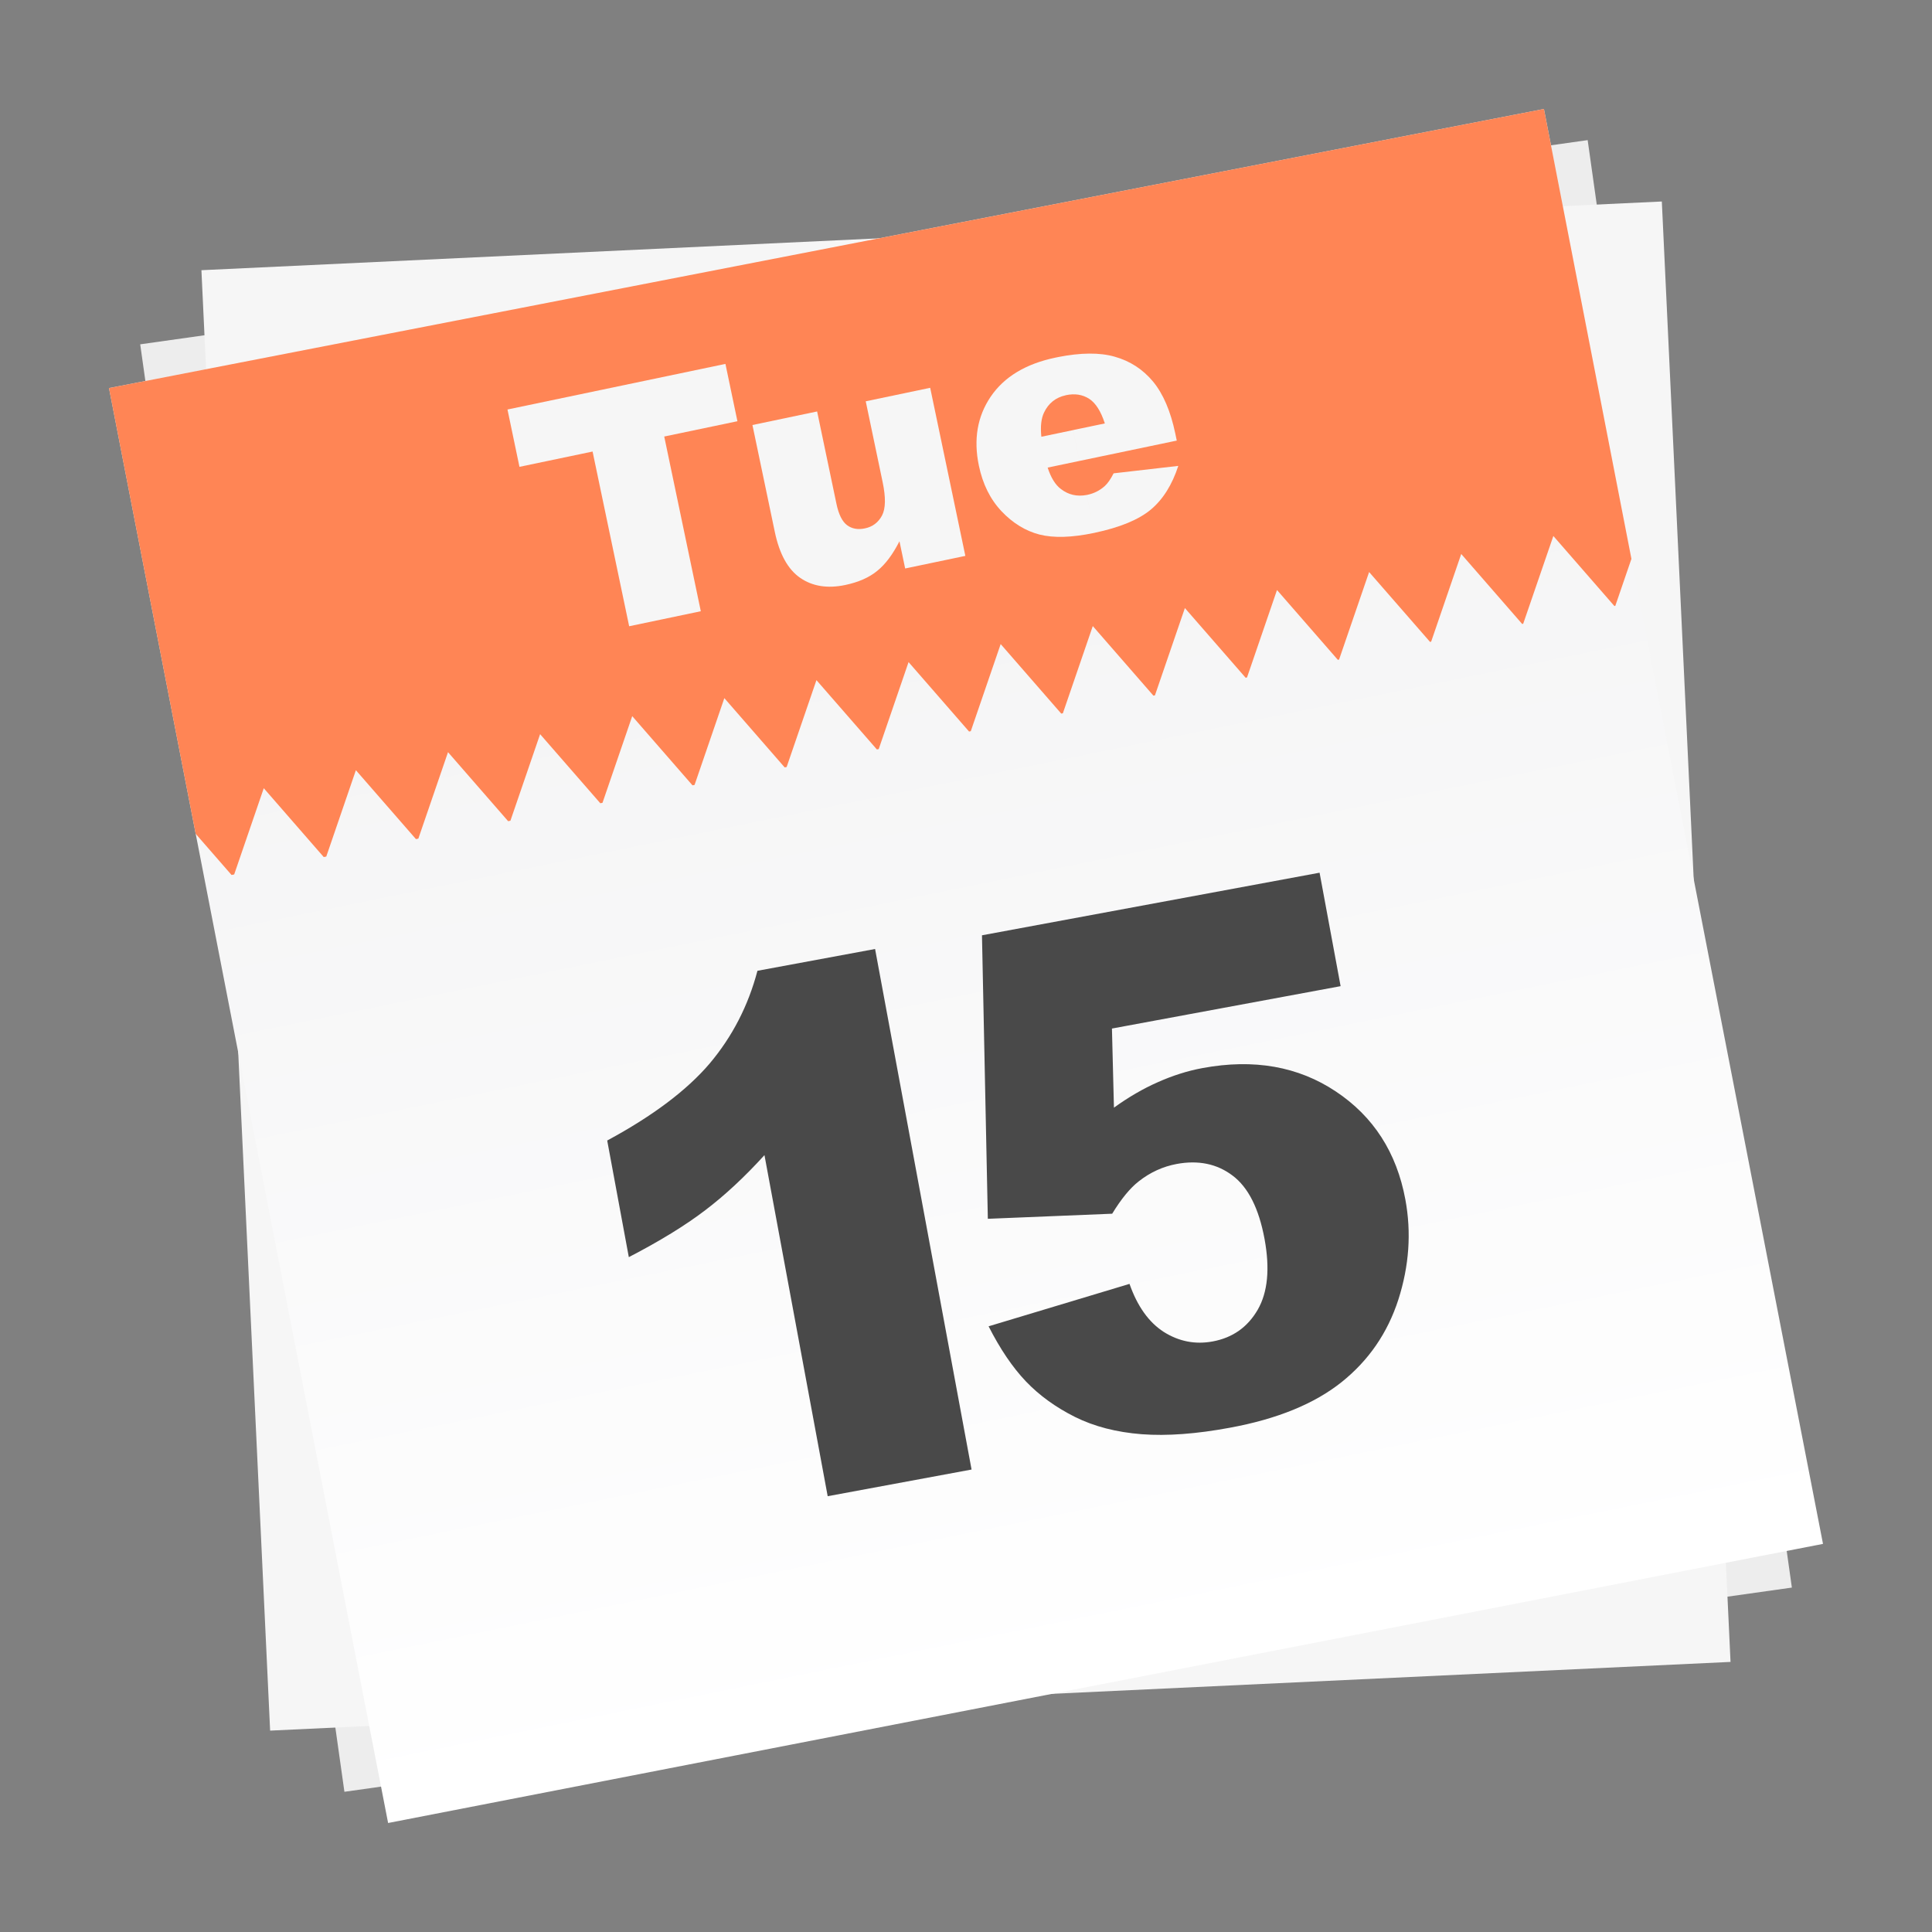
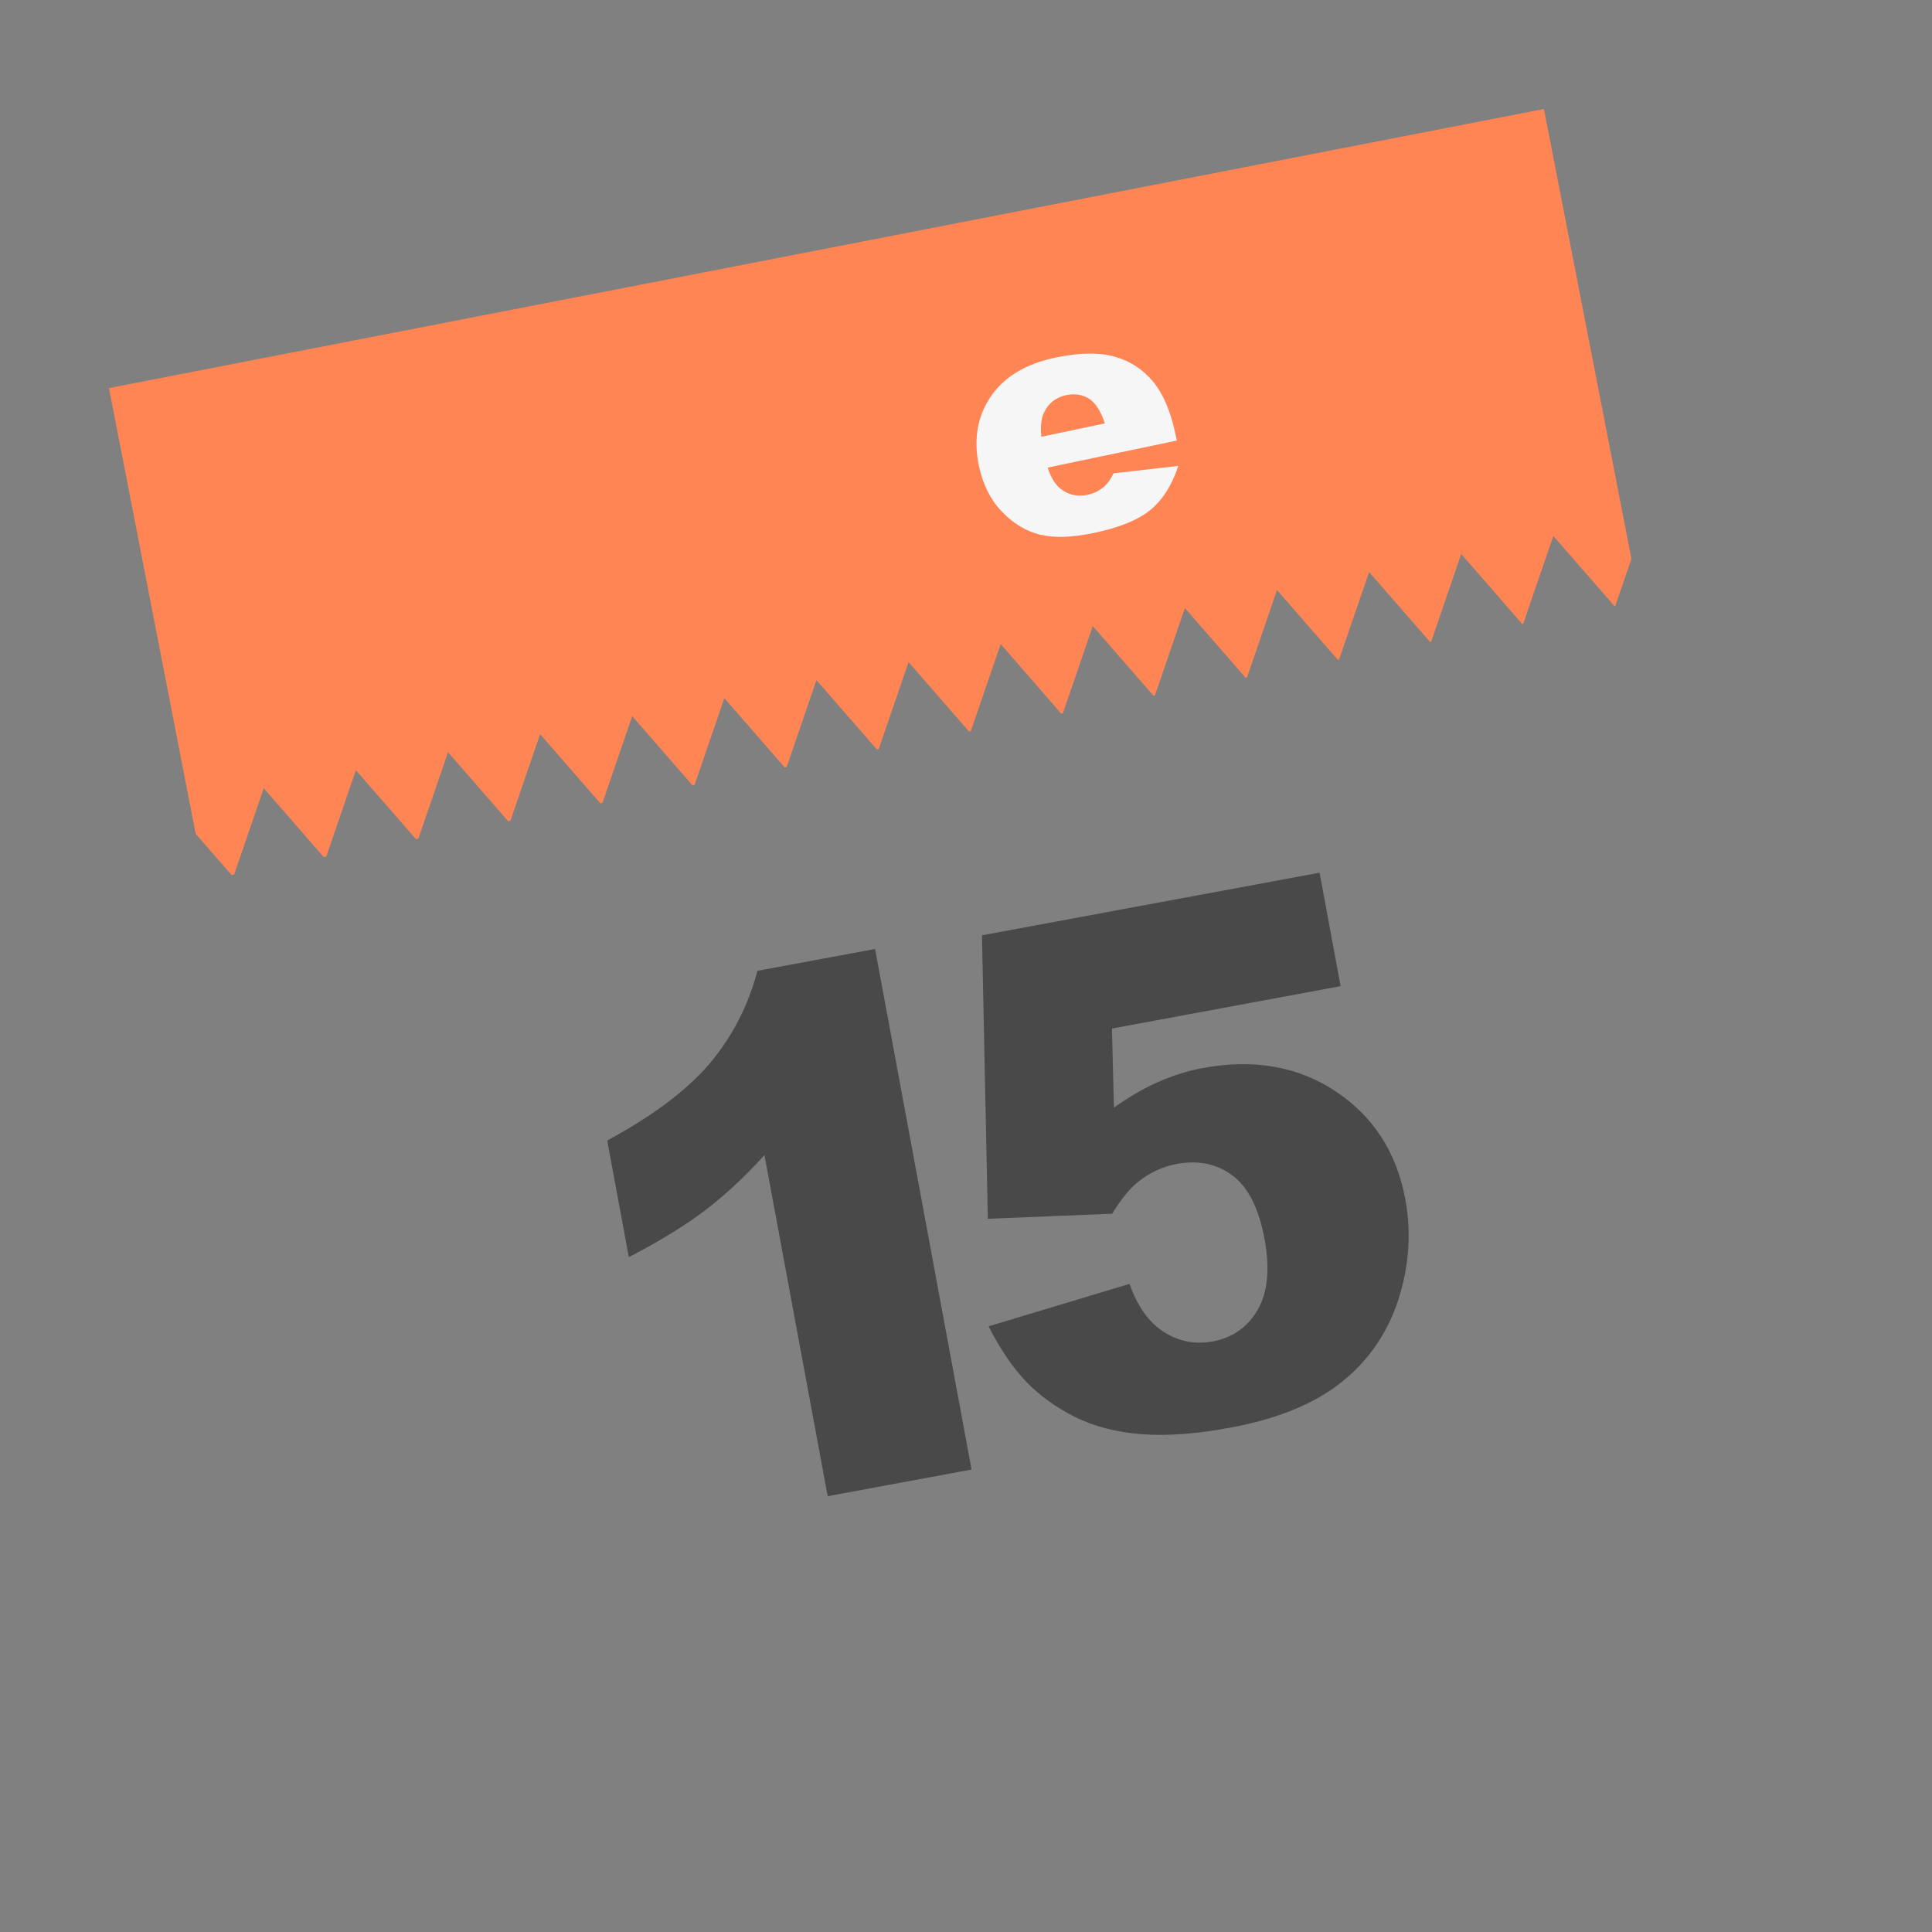
<svg xmlns="http://www.w3.org/2000/svg" enable-background="new -675 -675 1500 1500" height="1500" viewBox="-675 -675 1500 1500" width="1500">
  <rect x="-675" y="-675" width="1500" height="1500" fill="#808080" stroke="none" />
  <linearGradient id="a" gradientUnits="userSpaceOnUse" x1="-34.95" x2="185.732" y1="-464.84" y2="618.505">
    <stop offset="0" stop-color="#f1f1f2" />
    <stop offset=".036" stop-color="#f2f2f3" />
    <stop offset="1" stop-color="#fff" />
  </linearGradient>
-   <path d="m716.209 557.593-1123.808 158.553-158.547-1123.812 1123.801-158.547z" fill="#ededed" />
-   <path d="m-492.491-492.496h1134.992v1134.997h-1134.992z" fill="#f6f6f6" transform="matrix(.999 -.047 .047 .999 -3.471 3.639)" />
-   <path d="m740.373 523.669-1114.048 216.704-216.698-1114.068 1114.083-216.678z" fill="url(#a)" />
  <path d="m-493.184 3.927 22.969-66.966 46.565 53.454 1.968-.384 22.991-67.054 46.626 53.506 1.859-.353 23.044-67.149 46.683 53.59 1.764-.353 23.054-67.209 46.738 53.63 1.695-.318 23.084-67.307 46.787 53.713 1.622-.318 23.115-67.381 46.839 53.783 1.531-.302 23.138-67.454 46.916 53.822 1.433-.274 23.172-67.553 46.968 53.916 1.342-.265 23.204-67.637 47.019 53.969 1.268-.234 23.229-67.719 47.082 54.031 1.175-.223 23.251-67.791 47.154 54.097 1.083-.202 23.28-67.895 47.208 54.175.987-.181 23.323-67.964 47.28 54.224.894-.172 23.344-68.063 47.312 54.322.809-.171 23.405-68.124 47.374 54.363.729-.125 12.514-36.485-67.933-349.269-1114.083 216.678 67.318 346.077 27.839 31.94z" fill="#ff8555" />
  <path d="m4.41 61.799 74.912 404.144-111.705 20.704-49.087-264.806c-15.51 17.046-30.907 31.358-46.273 42.988-15.252 11.62-34.933 23.718-59.04 36.21l-16.781-90.547c35.405-19.104 61.878-39.038 79.554-59.805 17.573-20.869 29.963-44.898 37.093-71.97zm82.992-10.634 262.112-48.6 16.328 88.09-177.531 32.906 1.55 61.426c11.215-8.077 22.513-14.697 33.997-19.748 11.475-5.124 23.031-8.814 34.818-10.997 39.735-7.369 74.271-1.288 103.455 18.168 29.249 19.457 47.229 47.415 53.984 83.876 4.771 25.724 2.932 51.499-5.394 77.598-8.388 26.024-23.084 47.373-44.163 64.231-21.118 16.816-49.93 28.593-86.411 35.317-26.147 4.885-49.097 6.568-68.698 5.092-19.623-1.537-36.897-5.965-51.906-13.448-14.831-7.442-27.563-16.62-37.978-27.501-10.457-10.976-20.123-25.298-29.02-42.832l109.403-32.937c6.079 17.315 14.914 29.745 26.524 37.25 11.723 7.4 24.424 9.987 38.134 7.421 15.37-2.869 26.97-10.996 34.869-24.581 7.795-13.522 9.582-31.834 5.322-54.939-4.397-23.688-12.659-40.15-24.883-49.275-12.099-9.146-26.606-12.078-43.329-8.98-10.655 1.985-20.527 6.444-29.466 13.491-6.715 5.217-13.575 13.595-20.622 25.131l-96.544 3.95z" fill="#494949" />
  <g fill="#f6f6f6">
-     <path d="m-280.995-357.06 169.216-35.405 9.312 44.504-56.825 11.88 28.396 135.645-55.627 11.651-28.401-135.64-56.769 11.875z" />
-     <path d="m74.493-243.412-46.724 9.78-4.428-21.125c-5.15 10.117-10.866 17.825-17.201 22.934-6.268 5.17-14.634 8.865-24.925 11.017-13.771 2.885-25.426 1.034-34.983-5.576-9.516-6.579-16.059-18.448-19.654-35.572l-17.383-83.064 50.215-10.528 15.024 71.767c1.716 8.196 4.475 13.72 8.231 16.525 3.769 2.802 8.374 3.644 13.865 2.484 6.003-1.257 10.369-4.588 13.252-9.951 2.854-5.431 2.998-14.031.51-25.906l-13.132-62.805 50.034-10.477z" />
    <path d="m238.639-332.932-75.49 15.782-5.019-23.937 24.663-5.16c-3.064-9.474-7.099-15.834-12.149-19.123-5.134-3.301-11.121-4.258-17.99-2.822l-.198.052-6.215-29.586c17.865-3.544 32.573-3.637 44.109-.363 12.016 3.362 21.992 9.849 29.893 19.363 7.878 9.557 13.593 22.934 17.211 40.134zm-69.951 42.223.646-.13c4.946-1.044 9.374-3.227 13.221-6.63 2.422-2.115 4.738-5.462 7.047-10.035l50.221-5.779c-4.802 14.707-11.88 26-21.328 33.93-9.436 7.852-23.966 13.855-43.672 18.027zm-5.54-26.44-24.757 5.187c2.568 7.884 5.978 13.387 10.27 16.614 5.851 4.531 12.545 6.054 20.018 4.64l6.153 29.383-.436.1c-17.254 3.606-31.357 4.021-42.354 1.242-10.86-2.828-20.735-8.855-29.445-18.08-8.74-9.251-14.602-21.032-17.596-35.38-4.262-20.402-1.195-38.283 9.188-53.599 10.435-15.357 27.168-25.48 50.18-30.287l1.923-.384 6.183 29.584c-7.826 1.695-13.448 6.195-16.898 13.444-2.203 4.578-2.88 10.804-2.068 18.767l24.622-5.146z" />
  </g>
</svg>